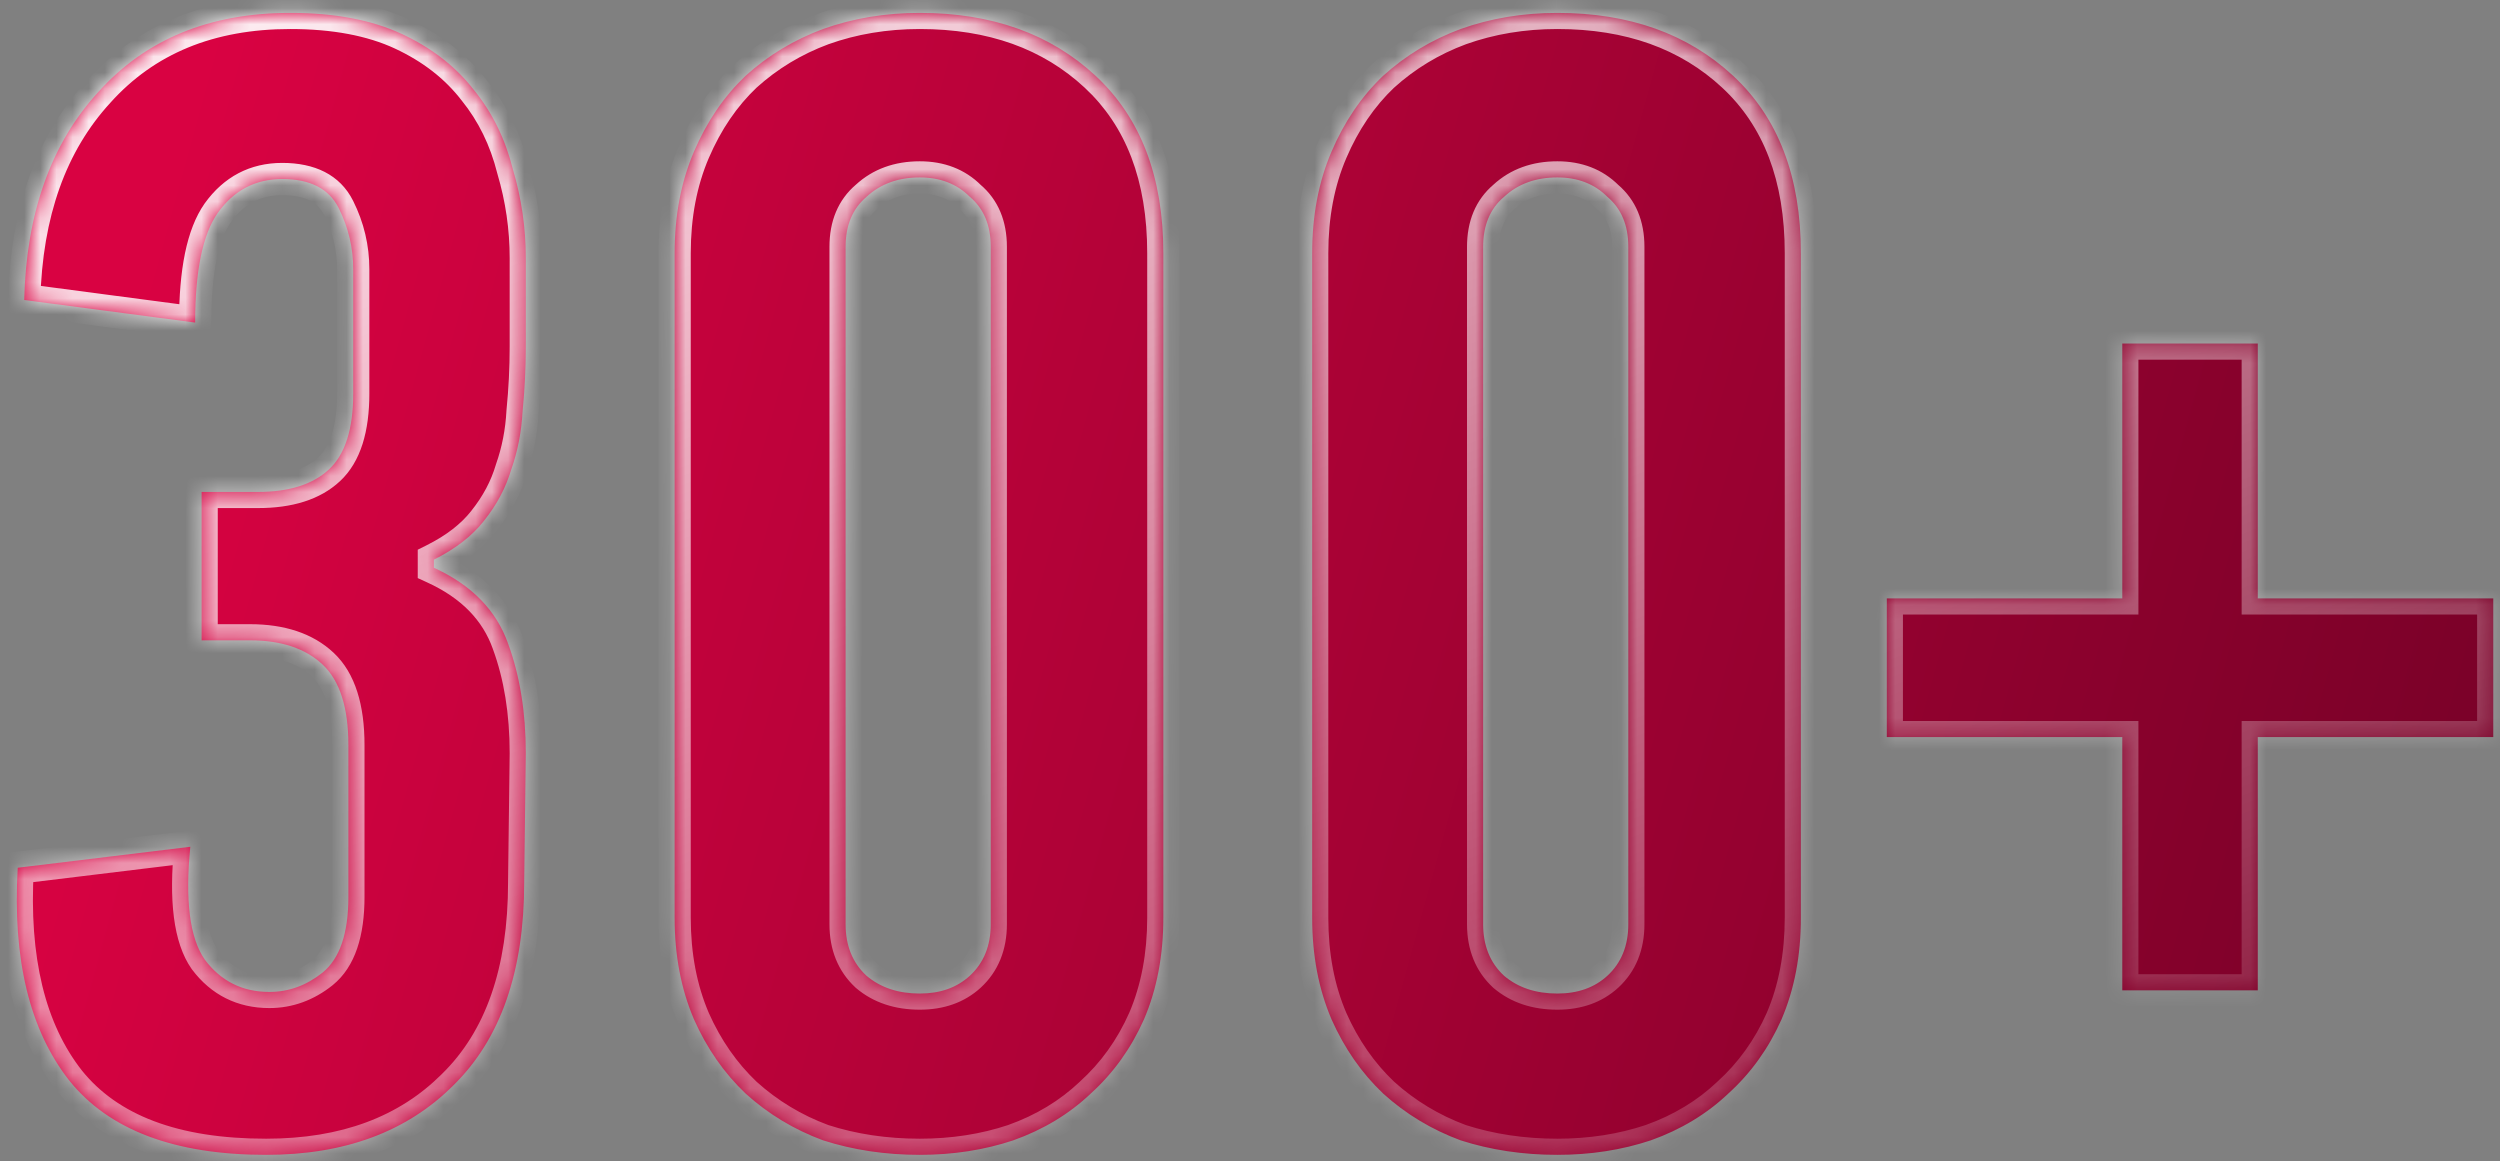
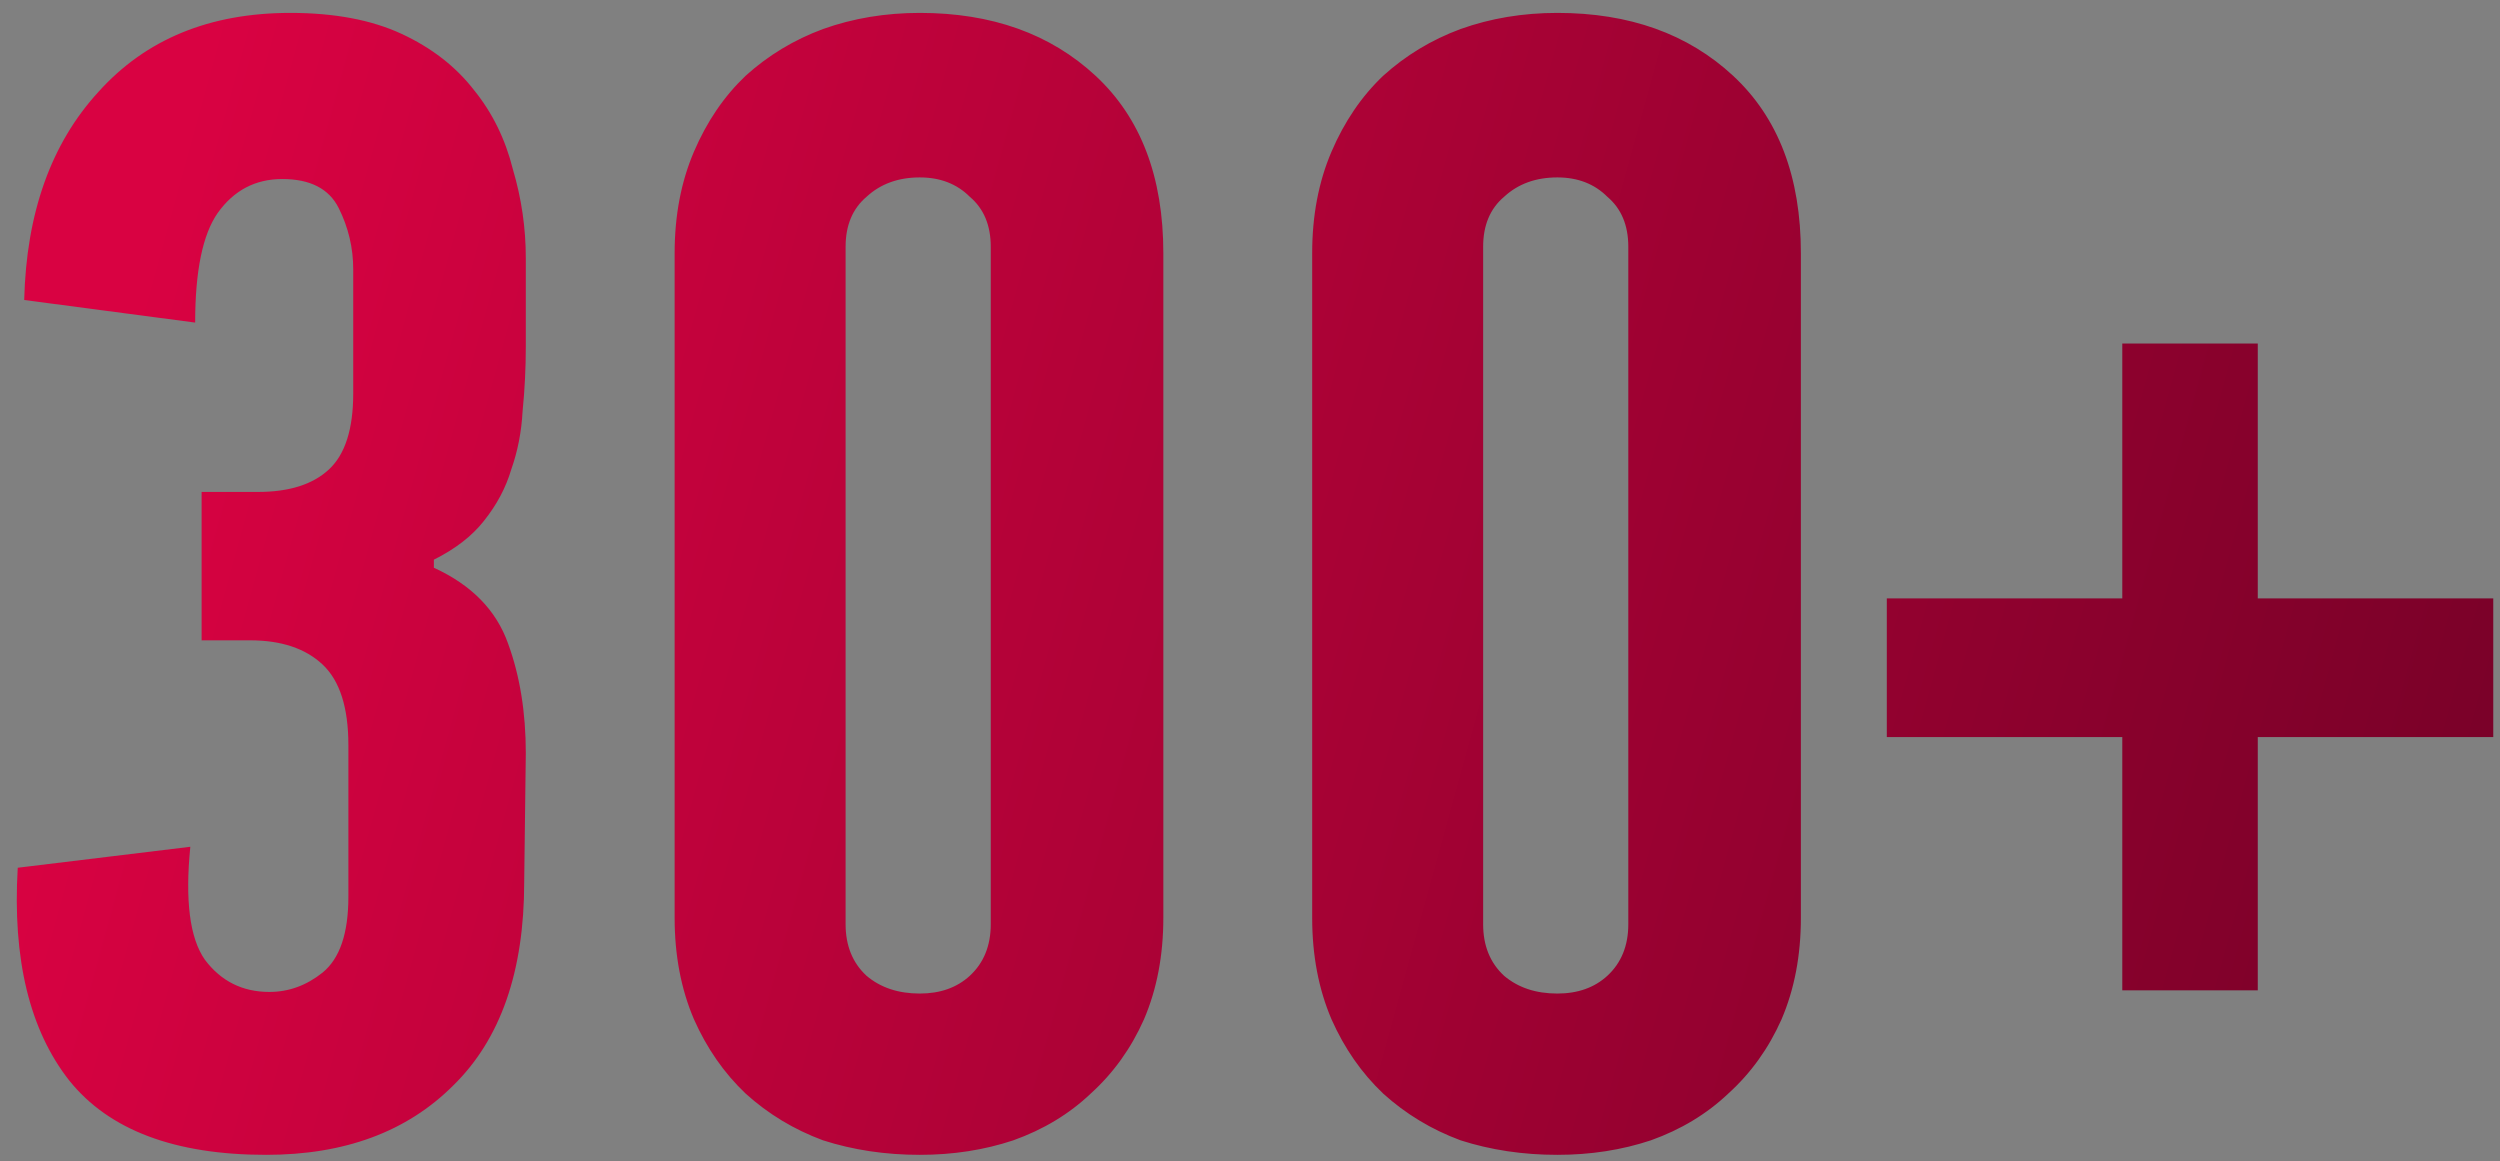
<svg xmlns="http://www.w3.org/2000/svg" width="155" height="72" viewBox="0 0 155 72" fill="none">
  <rect x="0" y="0" width="155" height="72" fill="#808080" stroke="none" />
  <g data-figma-bg-blur-radius="4.69185">
    <mask id="path-1-inside-1_12156_6629" fill="white">
-       <path d="M26.9 35.2C29.233 36.267 30.767 37.833 31.5 39.9C32.233 41.9 32.6 44.167 32.6 46.7L32.5 54.7C32.5 60.233 31.033 64.433 28.1 67.3C25.233 70.167 21.367 71.6 16.5 71.6C10.833 71.6 6.767 70.067 4.3 67C1.833 63.867 0.767 59.467 1.1 53.8L11.8 52.5C11.467 55.833 11.767 58.167 12.7 59.5C13.7 60.833 15.033 61.5 16.7 61.5C17.9 61.5 19 61.1 20 60.3C21.067 59.433 21.6 57.867 21.6 55.6V46.2C21.6 43.867 21.067 42.2 20 41.2C18.933 40.2 17.433 39.7 15.5 39.7H12.5V30.5H16C17.933 30.5 19.4 30.033 20.4 29.1C21.4 28.167 21.9 26.6 21.9 24.4V16.7C21.9 15.367 21.6 14.1 21 12.9C20.4 11.7 19.233 11.1 17.5 11.1C15.833 11.1 14.5 11.8 13.5 13.2C12.567 14.533 12.1 16.8 12.1 20L1.5 18.6C1.633 13.2 3.167 8.9 6.1 5.7C9.033 2.433 13 0.8 18 0.8C20.733 0.8 23.033 1.233 24.9 2.1C26.767 2.967 28.267 4.133 29.4 5.6C30.533 7 31.333 8.633 31.8 10.5C32.333 12.3 32.6 14.133 32.6 16V21.5C32.6 22.833 32.533 24.167 32.4 25.5C32.333 26.767 32.1 27.967 31.7 29.1C31.367 30.233 30.8 31.3 30 32.3C29.267 33.233 28.233 34.033 26.9 34.7V35.2ZM72.127 56.9C72.127 59.233 71.727 61.333 70.927 63.2C70.127 65 69.027 66.533 67.627 67.8C66.294 69.067 64.694 70.033 62.827 70.7C61.027 71.3 59.094 71.6 57.027 71.6C54.894 71.6 52.894 71.3 51.027 70.7C49.227 70.033 47.627 69.067 46.227 67.8C44.894 66.533 43.827 65 43.027 63.2C42.227 61.333 41.827 59.233 41.827 56.9V15.7C41.827 13.367 42.227 11.267 43.027 9.4C43.827 7.533 44.894 5.967 46.227 4.7C47.627 3.433 49.227 2.467 51.027 1.8C52.894 1.133 54.894 0.8 57.027 0.8C61.494 0.8 65.127 2.1 67.927 4.7C70.727 7.3 72.127 10.967 72.127 15.7V56.9ZM61.427 15.3C61.427 13.967 60.994 12.933 60.127 12.2C59.327 11.4 58.294 11 57.027 11C55.694 11 54.594 11.4 53.727 12.2C52.861 12.933 52.427 13.967 52.427 15.3V57.3C52.427 58.633 52.861 59.7 53.727 60.5C54.594 61.233 55.694 61.6 57.027 61.6C58.294 61.6 59.327 61.233 60.127 60.5C60.994 59.7 61.427 58.633 61.427 57.3V15.3ZM111.655 56.9C111.655 59.233 111.255 61.333 110.455 63.2C109.655 65 108.555 66.533 107.155 67.8C105.821 69.067 104.221 70.033 102.355 70.7C100.555 71.3 98.621 71.6 96.555 71.6C94.421 71.6 92.421 71.3 90.555 70.7C88.755 70.033 87.155 69.067 85.755 67.8C84.421 66.533 83.355 65 82.555 63.2C81.755 61.333 81.355 59.233 81.355 56.9V15.7C81.355 13.367 81.755 11.267 82.555 9.4C83.355 7.533 84.421 5.967 85.755 4.7C87.155 3.433 88.755 2.467 90.555 1.8C92.421 1.133 94.421 0.8 96.555 0.8C101.021 0.8 104.655 2.1 107.455 4.7C110.255 7.3 111.655 10.967 111.655 15.7V56.9ZM100.955 15.3C100.955 13.967 100.521 12.933 99.655 12.2C98.855 11.4 97.821 11 96.555 11C95.221 11 94.121 11.4 93.255 12.2C92.388 12.933 91.955 13.967 91.955 15.3V57.3C91.955 58.633 92.388 59.7 93.255 60.5C94.121 61.233 95.221 61.6 96.555 61.6C97.821 61.6 98.855 61.233 99.655 60.5C100.521 59.7 100.955 58.633 100.955 57.3V15.3ZM139.982 45.7V61.4H131.582V45.7H116.982V37.1H131.582V21.3H139.982V37.1H154.582V45.7H139.982Z" />
-     </mask>
+       </mask>
    <path d="M26.9 35.2C29.233 36.267 30.767 37.833 31.5 39.9C32.233 41.9 32.6 44.167 32.6 46.7L32.5 54.7C32.5 60.233 31.033 64.433 28.1 67.3C25.233 70.167 21.367 71.6 16.5 71.6C10.833 71.6 6.767 70.067 4.3 67C1.833 63.867 0.767 59.467 1.1 53.8L11.8 52.5C11.467 55.833 11.767 58.167 12.7 59.5C13.7 60.833 15.033 61.5 16.7 61.5C17.9 61.5 19 61.1 20 60.3C21.067 59.433 21.6 57.867 21.6 55.6V46.2C21.6 43.867 21.067 42.2 20 41.2C18.933 40.2 17.433 39.7 15.5 39.7H12.5V30.5H16C17.933 30.5 19.4 30.033 20.4 29.1C21.4 28.167 21.9 26.6 21.9 24.4V16.7C21.9 15.367 21.6 14.1 21 12.9C20.4 11.7 19.233 11.1 17.5 11.1C15.833 11.1 14.5 11.8 13.5 13.2C12.567 14.533 12.1 16.8 12.1 20L1.5 18.6C1.633 13.2 3.167 8.9 6.1 5.7C9.033 2.433 13 0.8 18 0.8C20.733 0.8 23.033 1.233 24.9 2.1C26.767 2.967 28.267 4.133 29.4 5.6C30.533 7 31.333 8.633 31.8 10.5C32.333 12.3 32.6 14.133 32.6 16V21.5C32.6 22.833 32.533 24.167 32.4 25.5C32.333 26.767 32.1 27.967 31.7 29.1C31.367 30.233 30.8 31.3 30 32.3C29.267 33.233 28.233 34.033 26.9 34.7V35.2ZM72.127 56.9C72.127 59.233 71.727 61.333 70.927 63.2C70.127 65 69.027 66.533 67.627 67.8C66.294 69.067 64.694 70.033 62.827 70.7C61.027 71.3 59.094 71.6 57.027 71.6C54.894 71.6 52.894 71.3 51.027 70.7C49.227 70.033 47.627 69.067 46.227 67.8C44.894 66.533 43.827 65 43.027 63.2C42.227 61.333 41.827 59.233 41.827 56.9V15.7C41.827 13.367 42.227 11.267 43.027 9.4C43.827 7.533 44.894 5.967 46.227 4.7C47.627 3.433 49.227 2.467 51.027 1.8C52.894 1.133 54.894 0.8 57.027 0.8C61.494 0.8 65.127 2.1 67.927 4.7C70.727 7.3 72.127 10.967 72.127 15.7V56.9ZM61.427 15.3C61.427 13.967 60.994 12.933 60.127 12.2C59.327 11.4 58.294 11 57.027 11C55.694 11 54.594 11.4 53.727 12.2C52.861 12.933 52.427 13.967 52.427 15.3V57.3C52.427 58.633 52.861 59.7 53.727 60.5C54.594 61.233 55.694 61.6 57.027 61.6C58.294 61.6 59.327 61.233 60.127 60.5C60.994 59.7 61.427 58.633 61.427 57.3V15.3ZM111.655 56.9C111.655 59.233 111.255 61.333 110.455 63.2C109.655 65 108.555 66.533 107.155 67.8C105.821 69.067 104.221 70.033 102.355 70.7C100.555 71.3 98.621 71.6 96.555 71.6C94.421 71.6 92.421 71.3 90.555 70.7C88.755 70.033 87.155 69.067 85.755 67.8C84.421 66.533 83.355 65 82.555 63.2C81.755 61.333 81.355 59.233 81.355 56.9V15.7C81.355 13.367 81.755 11.267 82.555 9.4C83.355 7.533 84.421 5.967 85.755 4.7C87.155 3.433 88.755 2.467 90.555 1.8C92.421 1.133 94.421 0.8 96.555 0.8C101.021 0.8 104.655 2.1 107.455 4.7C110.255 7.3 111.655 10.967 111.655 15.7V56.9ZM100.955 15.3C100.955 13.967 100.521 12.933 99.655 12.2C98.855 11.4 97.821 11 96.555 11C95.221 11 94.121 11.4 93.255 12.2C92.388 12.933 91.955 13.967 91.955 15.3V57.3C91.955 58.633 92.388 59.7 93.255 60.5C94.121 61.233 95.221 61.6 96.555 61.6C97.821 61.6 98.855 61.233 99.655 60.5C100.521 59.7 100.955 58.633 100.955 57.3V15.3ZM139.982 45.7V61.4H131.582V45.7H116.982V37.1H131.582V21.3H139.982V37.1H154.582V45.7H139.982Z" fill="url(#paint0_linear_12156_6629)" />
-     <path d="M26.9 35.2H25.9V35.842L26.484 36.109L26.9 35.2ZM31.5 39.9L30.558 40.234L30.561 40.244L31.5 39.9ZM32.6 46.7L33.6 46.712V46.7H32.6ZM32.5 54.7L31.5 54.688V54.7H32.5ZM28.1 67.3L27.401 66.585L27.393 66.593L28.1 67.3ZM4.3 67L3.514 67.619L3.521 67.627L4.3 67ZM1.1 53.8L0.979 52.807L0.151 52.908L0.102 53.741L1.1 53.8ZM11.8 52.5L12.795 52.599L12.919 51.357L11.679 51.507L11.8 52.5ZM12.7 59.5L11.881 60.074L11.89 60.087L11.9 60.1L12.7 59.5ZM20 60.3L20.625 61.081L20.631 61.076L20 60.3ZM20 41.2L19.316 41.929L19.316 41.929L20 41.2ZM12.5 39.7H11.5V40.7H12.5V39.7ZM12.5 30.5V29.5H11.5V30.5H12.5ZM13.5 13.2L12.686 12.619L12.681 12.627L13.5 13.2ZM12.1 20L11.969 20.991L13.1 21.141V20H12.1ZM1.5 18.6L0.5 18.575L0.478 19.474L1.369 19.591L1.5 18.6ZM6.1 5.7L6.837 6.376L6.844 6.368L6.1 5.7ZM24.9 2.1L24.479 3.007L24.479 3.007L24.9 2.1ZM29.4 5.6L28.609 6.211L28.616 6.22L28.623 6.229L29.4 5.6ZM31.8 10.5L30.83 10.742L30.835 10.763L30.841 10.784L31.8 10.5ZM32.4 25.5L31.405 25.401L31.403 25.424L31.401 25.447L32.4 25.5ZM31.7 29.1L30.757 28.767L30.748 28.792L30.741 28.818L31.7 29.1ZM30 32.3L29.219 31.675L29.214 31.682L30 32.3ZM26.9 34.7L26.453 33.806L25.9 34.082V34.7H26.9ZM26.9 35.2L26.484 36.109C28.617 37.084 29.93 38.466 30.558 40.234L31.5 39.9L32.442 39.566C31.603 37.2 29.85 35.449 27.316 34.291L26.9 35.2ZM31.5 39.9L30.561 40.244C31.247 42.115 31.6 44.262 31.6 46.7H32.6H33.6C33.6 44.071 33.219 41.685 32.439 39.556L31.5 39.9ZM32.6 46.7L31.6 46.688L31.5 54.688L32.5 54.7L33.5 54.712L33.6 46.712L32.6 46.7ZM32.5 54.7H31.5C31.5 60.061 30.082 63.965 27.401 66.585L28.1 67.3L28.799 68.015C31.985 64.902 33.5 60.406 33.5 54.7H32.5ZM28.1 67.3L27.393 66.593C24.75 69.235 21.158 70.6 16.5 70.6V71.6V72.6C21.575 72.6 25.716 71.098 28.807 68.007L28.1 67.3ZM16.5 71.6V70.6C10.998 70.6 7.284 69.114 5.079 66.373L4.3 67L3.521 67.627C6.25 71.02 10.669 72.6 16.5 72.6V71.6ZM4.3 67L5.086 66.381C2.824 63.508 1.773 59.384 2.098 53.859L1.1 53.8L0.102 53.741C-0.24 59.55 0.843 64.225 3.514 67.619L4.3 67ZM1.1 53.8L1.221 54.793L11.921 53.493L11.8 52.5L11.679 51.507L0.979 52.807L1.1 53.8ZM11.8 52.5L10.805 52.401C10.469 55.761 10.724 58.421 11.881 60.074L12.7 59.5L13.519 58.926C12.809 57.912 12.464 55.906 12.795 52.599L11.8 52.5ZM12.7 59.5L11.9 60.1C13.089 61.685 14.719 62.5 16.7 62.5V61.5V60.5C15.348 60.5 14.311 59.981 13.5 58.9L12.7 59.5ZM16.7 61.5V62.5C18.143 62.5 19.46 62.013 20.625 61.081L20 60.3L19.375 59.519C18.54 60.188 17.657 60.5 16.7 60.5V61.5ZM20 60.3L20.631 61.076C22.047 59.925 22.6 57.976 22.6 55.6H21.6H20.6C20.6 57.758 20.086 58.942 19.369 59.524L20 60.3ZM21.6 55.6H22.6V46.2H21.6H20.6V55.6H21.6ZM21.6 46.2H22.6C22.6 43.751 22.045 41.747 20.684 40.471L20 41.2L19.316 41.929C20.088 42.653 20.6 43.983 20.6 46.2H21.6ZM20 41.2L20.684 40.471C19.379 39.247 17.603 38.7 15.5 38.7V39.7V40.7C17.263 40.7 18.488 41.153 19.316 41.929L20 41.2ZM15.5 39.7V38.7H12.5V39.7V40.7H15.5V39.7ZM12.5 39.7H13.5V30.5H12.5H11.5V39.7H12.5ZM12.5 30.5V31.5H16V30.5V29.5H12.5V30.5ZM16 30.5V31.5C18.082 31.5 19.833 30.997 21.082 29.831L20.4 29.1L19.718 28.369C18.967 29.069 17.785 29.5 16 29.5V30.5ZM20.4 29.1L21.082 29.831C22.38 28.62 22.9 26.713 22.9 24.4H21.9H20.9C20.9 26.486 20.42 27.713 19.718 28.369L20.4 29.1ZM21.9 24.4H22.9V16.7H21.9H20.9V24.4H21.9ZM21.9 16.7H22.9C22.9 15.21 22.563 13.791 21.894 12.453L21 12.9L20.106 13.347C20.637 14.409 20.9 15.523 20.9 16.7H21.9ZM21 12.9L21.894 12.453C21.073 10.811 19.481 10.1 17.5 10.1V11.1V12.1C18.985 12.1 19.727 12.589 20.106 13.347L21 12.9ZM17.5 11.1V10.1C15.498 10.1 13.867 10.966 12.686 12.619L13.5 13.2L14.314 13.781C15.133 12.634 16.168 12.1 17.5 12.1V11.1ZM13.5 13.2L12.681 12.627C11.561 14.226 11.1 16.761 11.1 20H12.1H13.1C13.1 16.839 13.572 14.841 14.319 13.774L13.5 13.2ZM12.1 20L12.231 19.009L1.631 17.609L1.5 18.6L1.369 19.591L11.969 20.991L12.1 20ZM1.5 18.6L2.5 18.625C2.629 13.405 4.104 9.357 6.837 6.376L6.1 5.7L5.363 5.024C2.229 8.443 0.638 12.995 0.5 18.575L1.5 18.6ZM6.1 5.7L6.844 6.368C9.56 3.343 13.24 1.8 18 1.8V0.8V-0.2C12.76 -0.2 8.506 1.524 5.356 5.032L6.1 5.7ZM18 0.8V1.8C20.633 1.8 22.78 2.218 24.479 3.007L24.9 2.1L25.321 1.193C23.287 0.248 20.833 -0.2 18 -0.2V0.8ZM24.9 2.1L24.479 3.007C26.217 3.814 27.584 4.885 28.609 6.211L29.4 5.6L30.191 4.989C28.95 3.382 27.317 2.12 25.321 1.193L24.9 2.1ZM29.4 5.6L28.623 6.229C29.658 7.508 30.396 9.007 30.83 10.742L31.8 10.5L32.77 10.258C32.271 8.259 31.409 6.492 30.177 4.971L29.4 5.6ZM31.8 10.5L30.841 10.784C31.347 12.492 31.6 14.23 31.6 16H32.6H33.6C33.6 14.037 33.319 12.108 32.759 10.216L31.8 10.5ZM32.6 16H31.6V21.5H32.6H33.6V16H32.6ZM32.6 21.5H31.6C31.6 22.8 31.535 24.1 31.405 25.401L32.4 25.5L33.395 25.599C33.532 24.233 33.6 22.867 33.6 21.5H32.6ZM32.4 25.5L31.401 25.447C31.34 26.624 31.123 27.729 30.757 28.767L31.7 29.1L32.643 29.433C33.077 28.204 33.327 26.91 33.399 25.553L32.4 25.5ZM31.7 29.1L30.741 28.818C30.447 29.816 29.945 30.768 29.219 31.675L30 32.3L30.781 32.925C31.655 31.832 32.286 30.65 32.659 29.382L31.7 29.1ZM30 32.3L29.214 31.682C28.592 32.474 27.687 33.188 26.453 33.806L26.9 34.7L27.347 35.594C28.78 34.878 29.942 33.993 30.786 32.918L30 32.3ZM26.9 34.7H25.9V35.2H26.9H27.9V34.7H26.9ZM70.927 63.2L71.841 63.606L71.847 63.594L70.927 63.2ZM67.627 67.8L66.956 67.058L66.947 67.067L66.939 67.075L67.627 67.8ZM62.827 70.7L63.144 71.649L63.154 71.645L63.164 71.642L62.827 70.7ZM51.027 70.7L50.68 71.638L50.7 71.645L50.721 71.652L51.027 70.7ZM46.227 67.8L45.539 68.525L45.547 68.533L45.556 68.541L46.227 67.8ZM43.027 63.2L42.108 63.594L42.114 63.606L43.027 63.2ZM43.027 9.4L42.108 9.006L42.108 9.006L43.027 9.4ZM46.227 4.7L45.556 3.958L45.547 3.967L45.539 3.975L46.227 4.7ZM51.027 1.8L50.691 0.858L50.68 0.862L51.027 1.8ZM67.927 4.7L68.608 3.967L68.608 3.967L67.927 4.7ZM60.127 12.2L59.42 12.907L59.45 12.937L59.481 12.963L60.127 12.2ZM53.727 12.2L54.373 12.963L54.39 12.949L54.406 12.935L53.727 12.2ZM53.727 60.5L53.049 61.235L53.065 61.249L53.081 61.263L53.727 60.5ZM60.127 60.5L60.803 61.237L60.806 61.235L60.127 60.5ZM72.127 56.9H71.127C71.127 59.118 70.748 61.081 70.008 62.806L70.927 63.2L71.847 63.594C72.707 61.586 73.127 59.349 73.127 56.9H72.127ZM70.927 63.2L70.013 62.794C69.268 64.472 68.249 65.889 66.956 67.058L67.627 67.8L68.298 68.541C69.806 67.177 70.987 65.528 71.841 63.606L70.927 63.2ZM67.627 67.8L66.939 67.075C65.714 68.238 64.237 69.135 62.491 69.758L62.827 70.7L63.164 71.642C65.151 70.932 66.874 69.895 68.316 68.525L67.627 67.8ZM62.827 70.7L62.511 69.751C60.822 70.314 58.996 70.6 57.027 70.6V71.6V72.6C59.192 72.6 61.233 72.286 63.144 71.649L62.827 70.7ZM57.027 71.6V70.6C54.989 70.6 53.093 70.314 51.333 69.748L51.027 70.7L50.721 71.652C52.695 72.287 54.799 72.6 57.027 72.6V71.6ZM51.027 70.7L51.375 69.762C49.692 69.139 48.202 68.238 46.898 67.058L46.227 67.8L45.556 68.541C47.052 69.895 48.763 70.928 50.68 71.638L51.027 70.7ZM46.227 67.8L46.916 67.075C45.685 65.905 44.692 64.483 43.941 62.794L43.027 63.2L42.114 63.606C42.963 65.517 44.103 67.162 45.539 68.525L46.227 67.8ZM43.027 63.2L43.947 62.806C43.207 61.081 42.827 59.118 42.827 56.9H41.827H40.827C40.827 59.349 41.248 61.586 42.108 63.594L43.027 63.2ZM41.827 56.9H42.827V15.7H41.827H40.827V56.9H41.827ZM41.827 15.7H42.827C42.827 13.482 43.207 11.519 43.947 9.794L43.027 9.4L42.108 9.006C41.248 11.014 40.827 13.251 40.827 15.7H41.827ZM43.027 9.4L43.947 9.794C44.699 8.039 45.691 6.589 46.916 5.425L46.227 4.7L45.539 3.975C44.097 5.345 42.956 7.028 42.108 9.006L43.027 9.4ZM46.227 4.7L46.898 5.442C48.202 4.262 49.692 3.361 51.375 2.738L51.027 1.8L50.68 0.862C48.763 1.572 47.052 2.605 45.556 3.958L46.227 4.7ZM51.027 1.8L51.364 2.742C53.114 2.116 55 1.8 57.027 1.8V0.8V-0.2C54.788 -0.2 52.674 0.15 50.691 0.858L51.027 1.8ZM57.027 0.8V1.8C61.287 1.8 64.663 3.033 67.247 5.433L67.927 4.7L68.608 3.967C65.592 1.167 61.701 -0.2 57.027 -0.2V0.8ZM67.927 4.7L67.247 5.433C69.796 7.8 71.127 11.174 71.127 15.7H72.127H73.127C73.127 10.76 71.658 6.8 68.608 3.967L67.927 4.7ZM72.127 15.7H71.127V56.9H72.127H73.127V15.7H72.127ZM61.427 15.3H62.427C62.427 13.729 61.904 12.394 60.773 11.437L60.127 12.2L59.481 12.963C60.084 13.473 60.427 14.204 60.427 15.3H61.427ZM60.127 12.2L60.834 11.493C59.824 10.482 58.525 10 57.027 10V11V12C58.063 12 58.831 12.318 59.42 12.907L60.127 12.2ZM57.027 11V10C55.478 10 54.125 10.472 53.049 11.465L53.727 12.2L54.406 12.935C55.063 12.328 55.91 12 57.027 12V11ZM53.727 12.2L53.081 11.437C51.95 12.394 51.427 13.729 51.427 15.3H52.427H53.427C53.427 14.204 53.771 13.473 54.373 12.963L53.727 12.2ZM52.427 15.3H51.427V57.3H52.427H53.427V15.3H52.427ZM52.427 57.3H51.427C51.427 58.872 51.95 60.22 53.049 61.235L53.727 60.5L54.406 59.765C53.772 59.18 53.427 58.394 53.427 57.3H52.427ZM53.727 60.5L53.081 61.263C54.159 62.175 55.501 62.6 57.027 62.6V61.6V60.6C55.887 60.6 55.029 60.291 54.373 59.737L53.727 60.5ZM57.027 61.6V62.6C58.5 62.6 59.788 62.167 60.803 61.237L60.127 60.5L59.452 59.763C58.867 60.299 58.088 60.6 57.027 60.6V61.6ZM60.127 60.5L60.806 61.235C61.905 60.22 62.427 58.872 62.427 57.3H61.427H60.427C60.427 58.394 60.083 59.18 59.449 59.765L60.127 60.5ZM61.427 57.3H62.427V15.3H61.427H60.427V57.3H61.427ZM110.455 63.2L111.369 63.606L111.374 63.594L110.455 63.2ZM107.155 67.8L106.484 67.058L106.475 67.067L106.466 67.075L107.155 67.8ZM102.355 70.7L102.671 71.649L102.681 71.645L102.691 71.642L102.355 70.7ZM90.555 70.7L90.207 71.638L90.228 71.645L90.249 71.652L90.555 70.7ZM85.755 67.8L85.066 68.525L85.075 68.533L85.084 68.541L85.755 67.8ZM82.555 63.2L81.635 63.594L81.641 63.606L82.555 63.2ZM82.555 9.4L81.635 9.006L81.635 9.006L82.555 9.4ZM85.755 4.7L85.084 3.958L85.075 3.967L85.066 3.975L85.755 4.7ZM90.555 1.8L90.218 0.858L90.207 0.862L90.555 1.8ZM107.455 4.7L108.135 3.967L108.135 3.967L107.455 4.7ZM99.655 12.2L98.948 12.907L98.977 12.937L99.009 12.963L99.655 12.2ZM93.255 12.2L93.901 12.963L93.917 12.949L93.933 12.935L93.255 12.2ZM93.255 60.5L92.576 61.235L92.592 61.249L92.609 61.263L93.255 60.5ZM99.655 60.5L100.33 61.237L100.333 61.235L99.655 60.5ZM111.655 56.9H110.655C110.655 59.118 110.275 61.081 109.536 62.806L110.455 63.2L111.374 63.594C112.235 61.586 112.655 59.349 112.655 56.9H111.655ZM110.455 63.2L109.541 62.794C108.795 64.472 107.776 65.889 106.484 67.058L107.155 67.8L107.826 68.541C109.334 67.177 110.514 65.528 111.369 63.606L110.455 63.2ZM107.155 67.8L106.466 67.075C105.241 68.238 103.764 69.135 102.018 69.758L102.355 70.7L102.691 71.642C104.679 70.932 106.401 69.895 107.843 68.525L107.155 67.8ZM102.355 70.7L102.038 69.751C100.349 70.314 98.523 70.6 96.555 70.6V71.6V72.6C98.719 72.6 100.76 72.286 102.671 71.649L102.355 70.7ZM96.555 71.6V70.6C94.516 70.6 92.62 70.314 90.861 69.748L90.555 70.7L90.249 71.652C92.223 72.287 94.327 72.6 96.555 72.6V71.6ZM90.555 70.7L90.902 69.762C89.219 69.139 87.73 68.238 86.426 67.058L85.755 67.8L85.084 68.541C86.58 69.895 88.29 70.928 90.207 71.638L90.555 70.7ZM85.755 67.8L86.443 67.075C85.212 65.905 84.219 64.483 83.469 62.794L82.555 63.2L81.641 63.606C82.49 65.517 83.631 67.162 85.066 68.525L85.755 67.8ZM82.555 63.2L83.474 62.806C82.734 61.081 82.355 59.118 82.355 56.9H81.355H80.355C80.355 59.349 80.775 61.586 81.635 63.594L82.555 63.2ZM81.355 56.9H82.355V15.7H81.355H80.355V56.9H81.355ZM81.355 15.7H82.355C82.355 13.482 82.734 11.519 83.474 9.794L82.555 9.4L81.635 9.006C80.775 11.014 80.355 13.251 80.355 15.7H81.355ZM82.555 9.4L83.474 9.794C84.226 8.039 85.218 6.589 86.443 5.425L85.755 4.7L85.066 3.975C83.624 5.345 82.483 7.028 81.635 9.006L82.555 9.4ZM85.755 4.7L86.426 5.442C87.73 4.262 89.219 3.361 90.902 2.738L90.555 1.8L90.207 0.862C88.29 1.572 86.58 2.605 85.084 3.958L85.755 4.7ZM90.555 1.8L90.891 2.742C92.642 2.116 94.527 1.8 96.555 1.8V0.8V-0.2C94.316 -0.2 92.201 0.15 90.218 0.858L90.555 1.8ZM96.555 0.8V1.8C100.814 1.8 104.19 3.033 106.774 5.433L107.455 4.7L108.135 3.967C105.119 1.167 101.228 -0.2 96.555 -0.2V0.8ZM107.455 4.7L106.774 5.433C109.324 7.8 110.655 11.174 110.655 15.7H111.655H112.655C112.655 10.76 111.186 6.8 108.135 3.967L107.455 4.7ZM111.655 15.7H110.655V56.9H111.655H112.655V15.7H111.655ZM100.955 15.3H101.955C101.955 13.729 101.432 12.394 100.301 11.437L99.655 12.2L99.009 12.963C99.611 13.473 99.955 14.204 99.955 15.3H100.955ZM99.655 12.2L100.362 11.493C99.351 10.482 98.052 10 96.555 10V11V12C97.591 12 98.358 12.318 98.948 12.907L99.655 12.2ZM96.555 11V10C95.005 10 93.652 10.472 92.576 11.465L93.255 12.2L93.933 12.935C94.591 12.328 95.437 12 96.555 12V11ZM93.255 12.2L92.609 11.437C91.478 12.394 90.955 13.729 90.955 15.3H91.955H92.955C92.955 14.204 93.299 13.473 93.901 12.963L93.255 12.2ZM91.955 15.3H90.955V57.3H91.955H92.955V15.3H91.955ZM91.955 57.3H90.955C90.955 58.872 91.477 60.22 92.576 61.235L93.255 60.5L93.933 59.765C93.299 59.18 92.955 58.394 92.955 57.3H91.955ZM93.255 60.5L92.609 61.263C93.686 62.175 95.028 62.6 96.555 62.6V61.6V60.6C95.415 60.6 94.556 60.291 93.901 59.737L93.255 60.5ZM96.555 61.6V62.6C98.027 62.6 99.316 62.167 100.33 61.237L99.655 60.5L98.979 59.763C98.394 60.299 97.616 60.6 96.555 60.6V61.6ZM99.655 60.5L100.333 61.235C101.433 60.22 101.955 58.872 101.955 57.3H100.955H99.955C99.955 58.394 99.61 59.18 98.976 59.765L99.655 60.5ZM100.955 57.3H101.955V15.3H100.955H99.955V57.3H100.955ZM139.982 45.7V44.7H138.982V45.7H139.982ZM139.982 61.4V62.4H140.982V61.4H139.982ZM131.582 61.4H130.582V62.4H131.582V61.4ZM131.582 45.7H132.582V44.7H131.582V45.7ZM116.982 45.7H115.982V46.7H116.982V45.7ZM116.982 37.1V36.1H115.982V37.1H116.982ZM131.582 37.1V38.1H132.582V37.1H131.582ZM131.582 21.3V20.3H130.582V21.3H131.582ZM139.982 21.3H140.982V20.3H139.982V21.3ZM139.982 37.1H138.982V38.1H139.982V37.1ZM154.582 37.1H155.582V36.1H154.582V37.1ZM154.582 45.7V46.7H155.582V45.7H154.582ZM139.982 45.7H138.982V61.4H139.982H140.982V45.7H139.982ZM139.982 61.4V60.4H131.582V61.4V62.4H139.982V61.4ZM131.582 61.4H132.582V45.7H131.582H130.582V61.4H131.582ZM131.582 45.7V44.7H116.982V45.7V46.7H131.582V45.7ZM116.982 45.7H117.982V37.1H116.982H115.982V45.7H116.982ZM116.982 37.1V38.1H131.582V37.1V36.1H116.982V37.1ZM131.582 37.1H132.582V21.3H131.582H130.582V37.1H131.582ZM131.582 21.3V22.3H139.982V21.3V20.3H131.582V21.3ZM139.982 21.3H138.982V37.1H139.982H140.982V21.3H139.982ZM139.982 37.1V38.1H154.582V37.1V36.1H139.982V37.1ZM154.582 37.1H153.582V45.7H154.582H155.582V37.1H154.582ZM154.582 45.7V44.7H139.982V45.7V46.7H154.582V45.7Z" fill="url(#paint1_linear_12156_6629)" mask="url(#path-1-inside-1_12156_6629)" />
  </g>
  <defs>
    <clipPath id="bgblur_0_12156_6629_clip_path" transform="translate(4.092 3.892)">
-       <path d="M26.9 35.2C29.233 36.267 30.767 37.833 31.5 39.9C32.233 41.9 32.6 44.167 32.6 46.7L32.5 54.7C32.5 60.233 31.033 64.433 28.1 67.3C25.233 70.167 21.367 71.6 16.5 71.6C10.833 71.6 6.767 70.067 4.3 67C1.833 63.867 0.767 59.467 1.1 53.8L11.8 52.5C11.467 55.833 11.767 58.167 12.7 59.5C13.7 60.833 15.033 61.5 16.7 61.5C17.9 61.5 19 61.1 20 60.3C21.067 59.433 21.6 57.867 21.6 55.6V46.2C21.6 43.867 21.067 42.2 20 41.2C18.933 40.2 17.433 39.7 15.5 39.7H12.5V30.5H16C17.933 30.5 19.4 30.033 20.4 29.1C21.4 28.167 21.9 26.6 21.9 24.4V16.7C21.9 15.367 21.6 14.1 21 12.9C20.4 11.7 19.233 11.1 17.5 11.1C15.833 11.1 14.5 11.8 13.5 13.2C12.567 14.533 12.1 16.8 12.1 20L1.5 18.6C1.633 13.2 3.167 8.9 6.1 5.7C9.033 2.433 13 0.8 18 0.8C20.733 0.8 23.033 1.233 24.9 2.1C26.767 2.967 28.267 4.133 29.4 5.6C30.533 7 31.333 8.633 31.8 10.5C32.333 12.3 32.6 14.133 32.6 16V21.5C32.6 22.833 32.533 24.167 32.4 25.5C32.333 26.767 32.1 27.967 31.7 29.1C31.367 30.233 30.8 31.3 30 32.3C29.267 33.233 28.233 34.033 26.9 34.7V35.2ZM72.127 56.9C72.127 59.233 71.727 61.333 70.927 63.2C70.127 65 69.027 66.533 67.627 67.8C66.294 69.067 64.694 70.033 62.827 70.7C61.027 71.3 59.094 71.6 57.027 71.6C54.894 71.6 52.894 71.3 51.027 70.7C49.227 70.033 47.627 69.067 46.227 67.8C44.894 66.533 43.827 65 43.027 63.2C42.227 61.333 41.827 59.233 41.827 56.9V15.7C41.827 13.367 42.227 11.267 43.027 9.4C43.827 7.533 44.894 5.967 46.227 4.7C47.627 3.433 49.227 2.467 51.027 1.8C52.894 1.133 54.894 0.8 57.027 0.8C61.494 0.8 65.127 2.1 67.927 4.7C70.727 7.3 72.127 10.967 72.127 15.7V56.9ZM61.427 15.3C61.427 13.967 60.994 12.933 60.127 12.2C59.327 11.4 58.294 11 57.027 11C55.694 11 54.594 11.4 53.727 12.2C52.861 12.933 52.427 13.967 52.427 15.3V57.3C52.427 58.633 52.861 59.7 53.727 60.5C54.594 61.233 55.694 61.6 57.027 61.6C58.294 61.6 59.327 61.233 60.127 60.5C60.994 59.7 61.427 58.633 61.427 57.3V15.3ZM111.655 56.9C111.655 59.233 111.255 61.333 110.455 63.2C109.655 65 108.555 66.533 107.155 67.8C105.821 69.067 104.221 70.033 102.355 70.7C100.555 71.3 98.621 71.6 96.555 71.6C94.421 71.6 92.421 71.3 90.555 70.7C88.755 70.033 87.155 69.067 85.755 67.8C84.421 66.533 83.355 65 82.555 63.2C81.755 61.333 81.355 59.233 81.355 56.9V15.7C81.355 13.367 81.755 11.267 82.555 9.4C83.355 7.533 84.421 5.967 85.755 4.7C87.155 3.433 88.755 2.467 90.555 1.8C92.421 1.133 94.421 0.8 96.555 0.8C101.021 0.8 104.655 2.1 107.455 4.7C110.255 7.3 111.655 10.967 111.655 15.7V56.9ZM100.955 15.3C100.955 13.967 100.521 12.933 99.655 12.2C98.855 11.4 97.821 11 96.555 11C95.221 11 94.121 11.4 93.255 12.2C92.388 12.933 91.955 13.967 91.955 15.3V57.3C91.955 58.633 92.388 59.7 93.255 60.5C94.121 61.233 95.221 61.6 96.555 61.6C97.821 61.6 98.855 61.233 99.655 60.5C100.521 59.7 100.955 58.633 100.955 57.3V15.3ZM139.982 45.7V61.4H131.582V45.7H116.982V37.1H131.582V21.3H139.982V37.1H154.582V45.7H139.982Z" />
-     </clipPath>
+       </clipPath>
    <linearGradient id="paint0_linear_12156_6629" x1="14.534" y1="-3.806" x2="182.358" y2="42.376" gradientUnits="userSpaceOnUse">
      <stop stop-color="#D90242" />
      <stop offset="1" stop-color="#6A0124" />
    </linearGradient>
    <linearGradient id="paint1_linear_12156_6629" x1="141" y1="81.8" x2="91.102" y2="-40.457" gradientUnits="userSpaceOnUse">
      <stop stop-color="white" stop-opacity="0" />
      <stop offset="1" stop-color="white" />
    </linearGradient>
  </defs>
</svg>